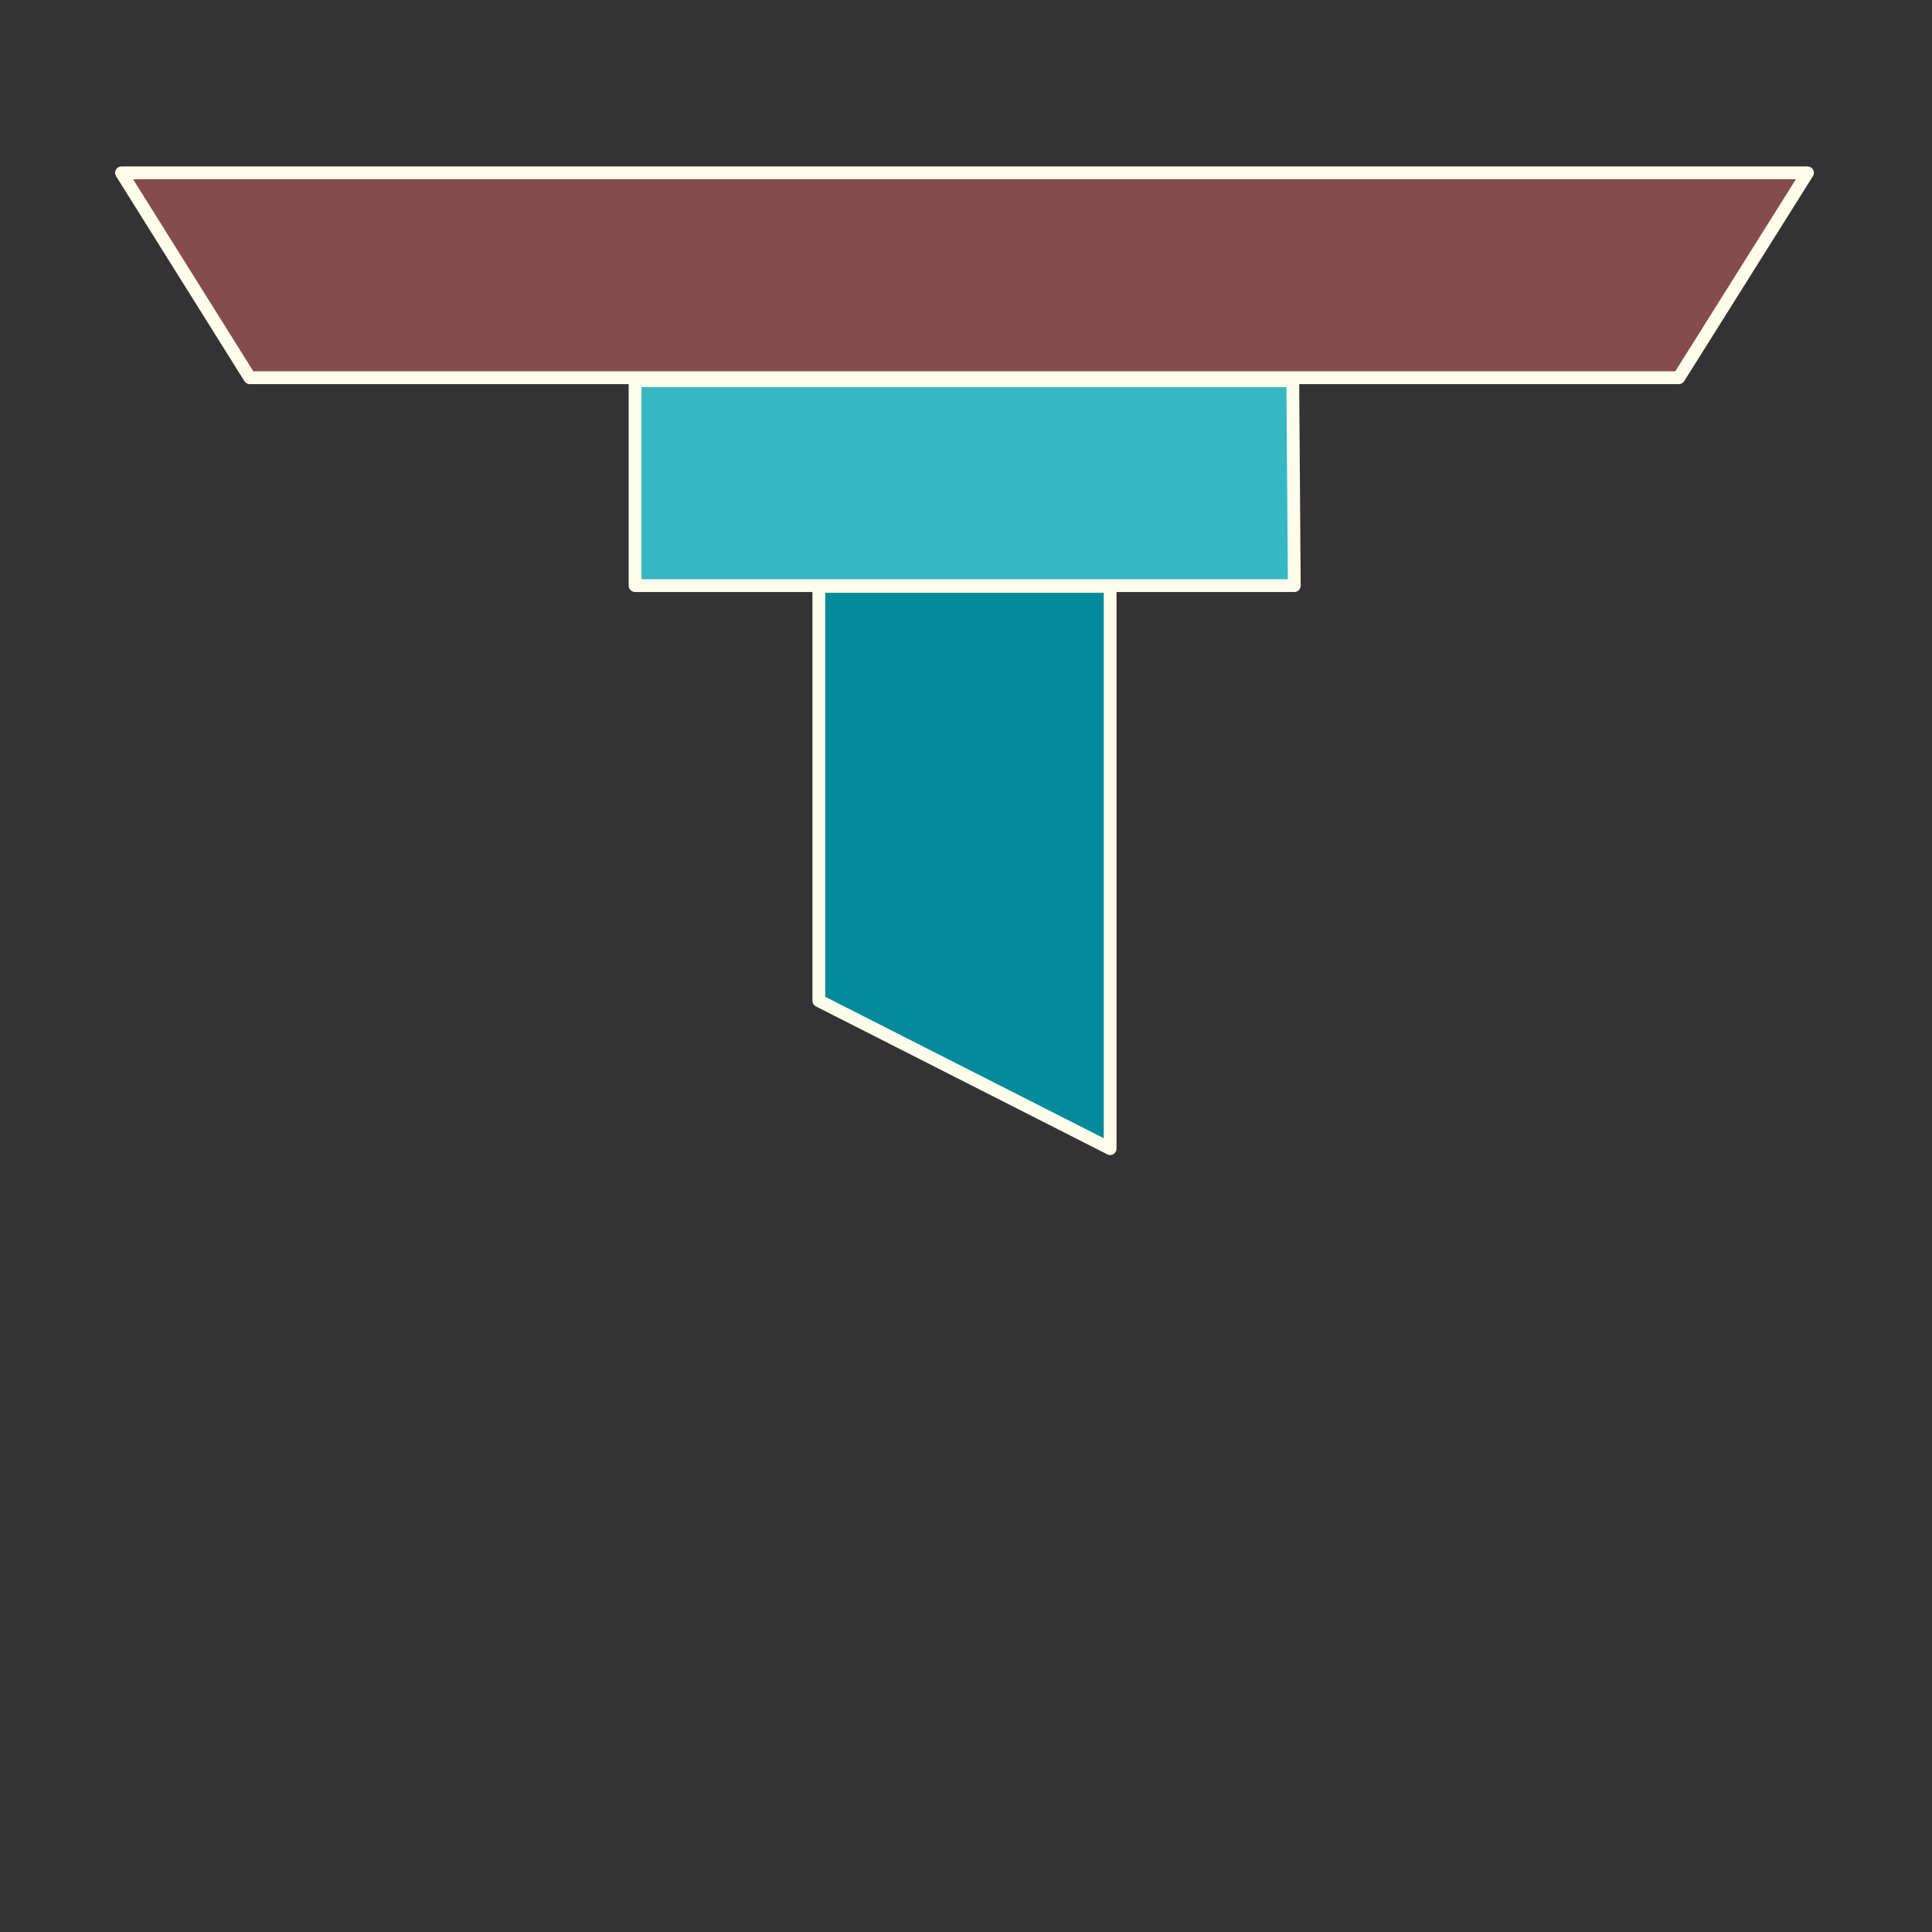
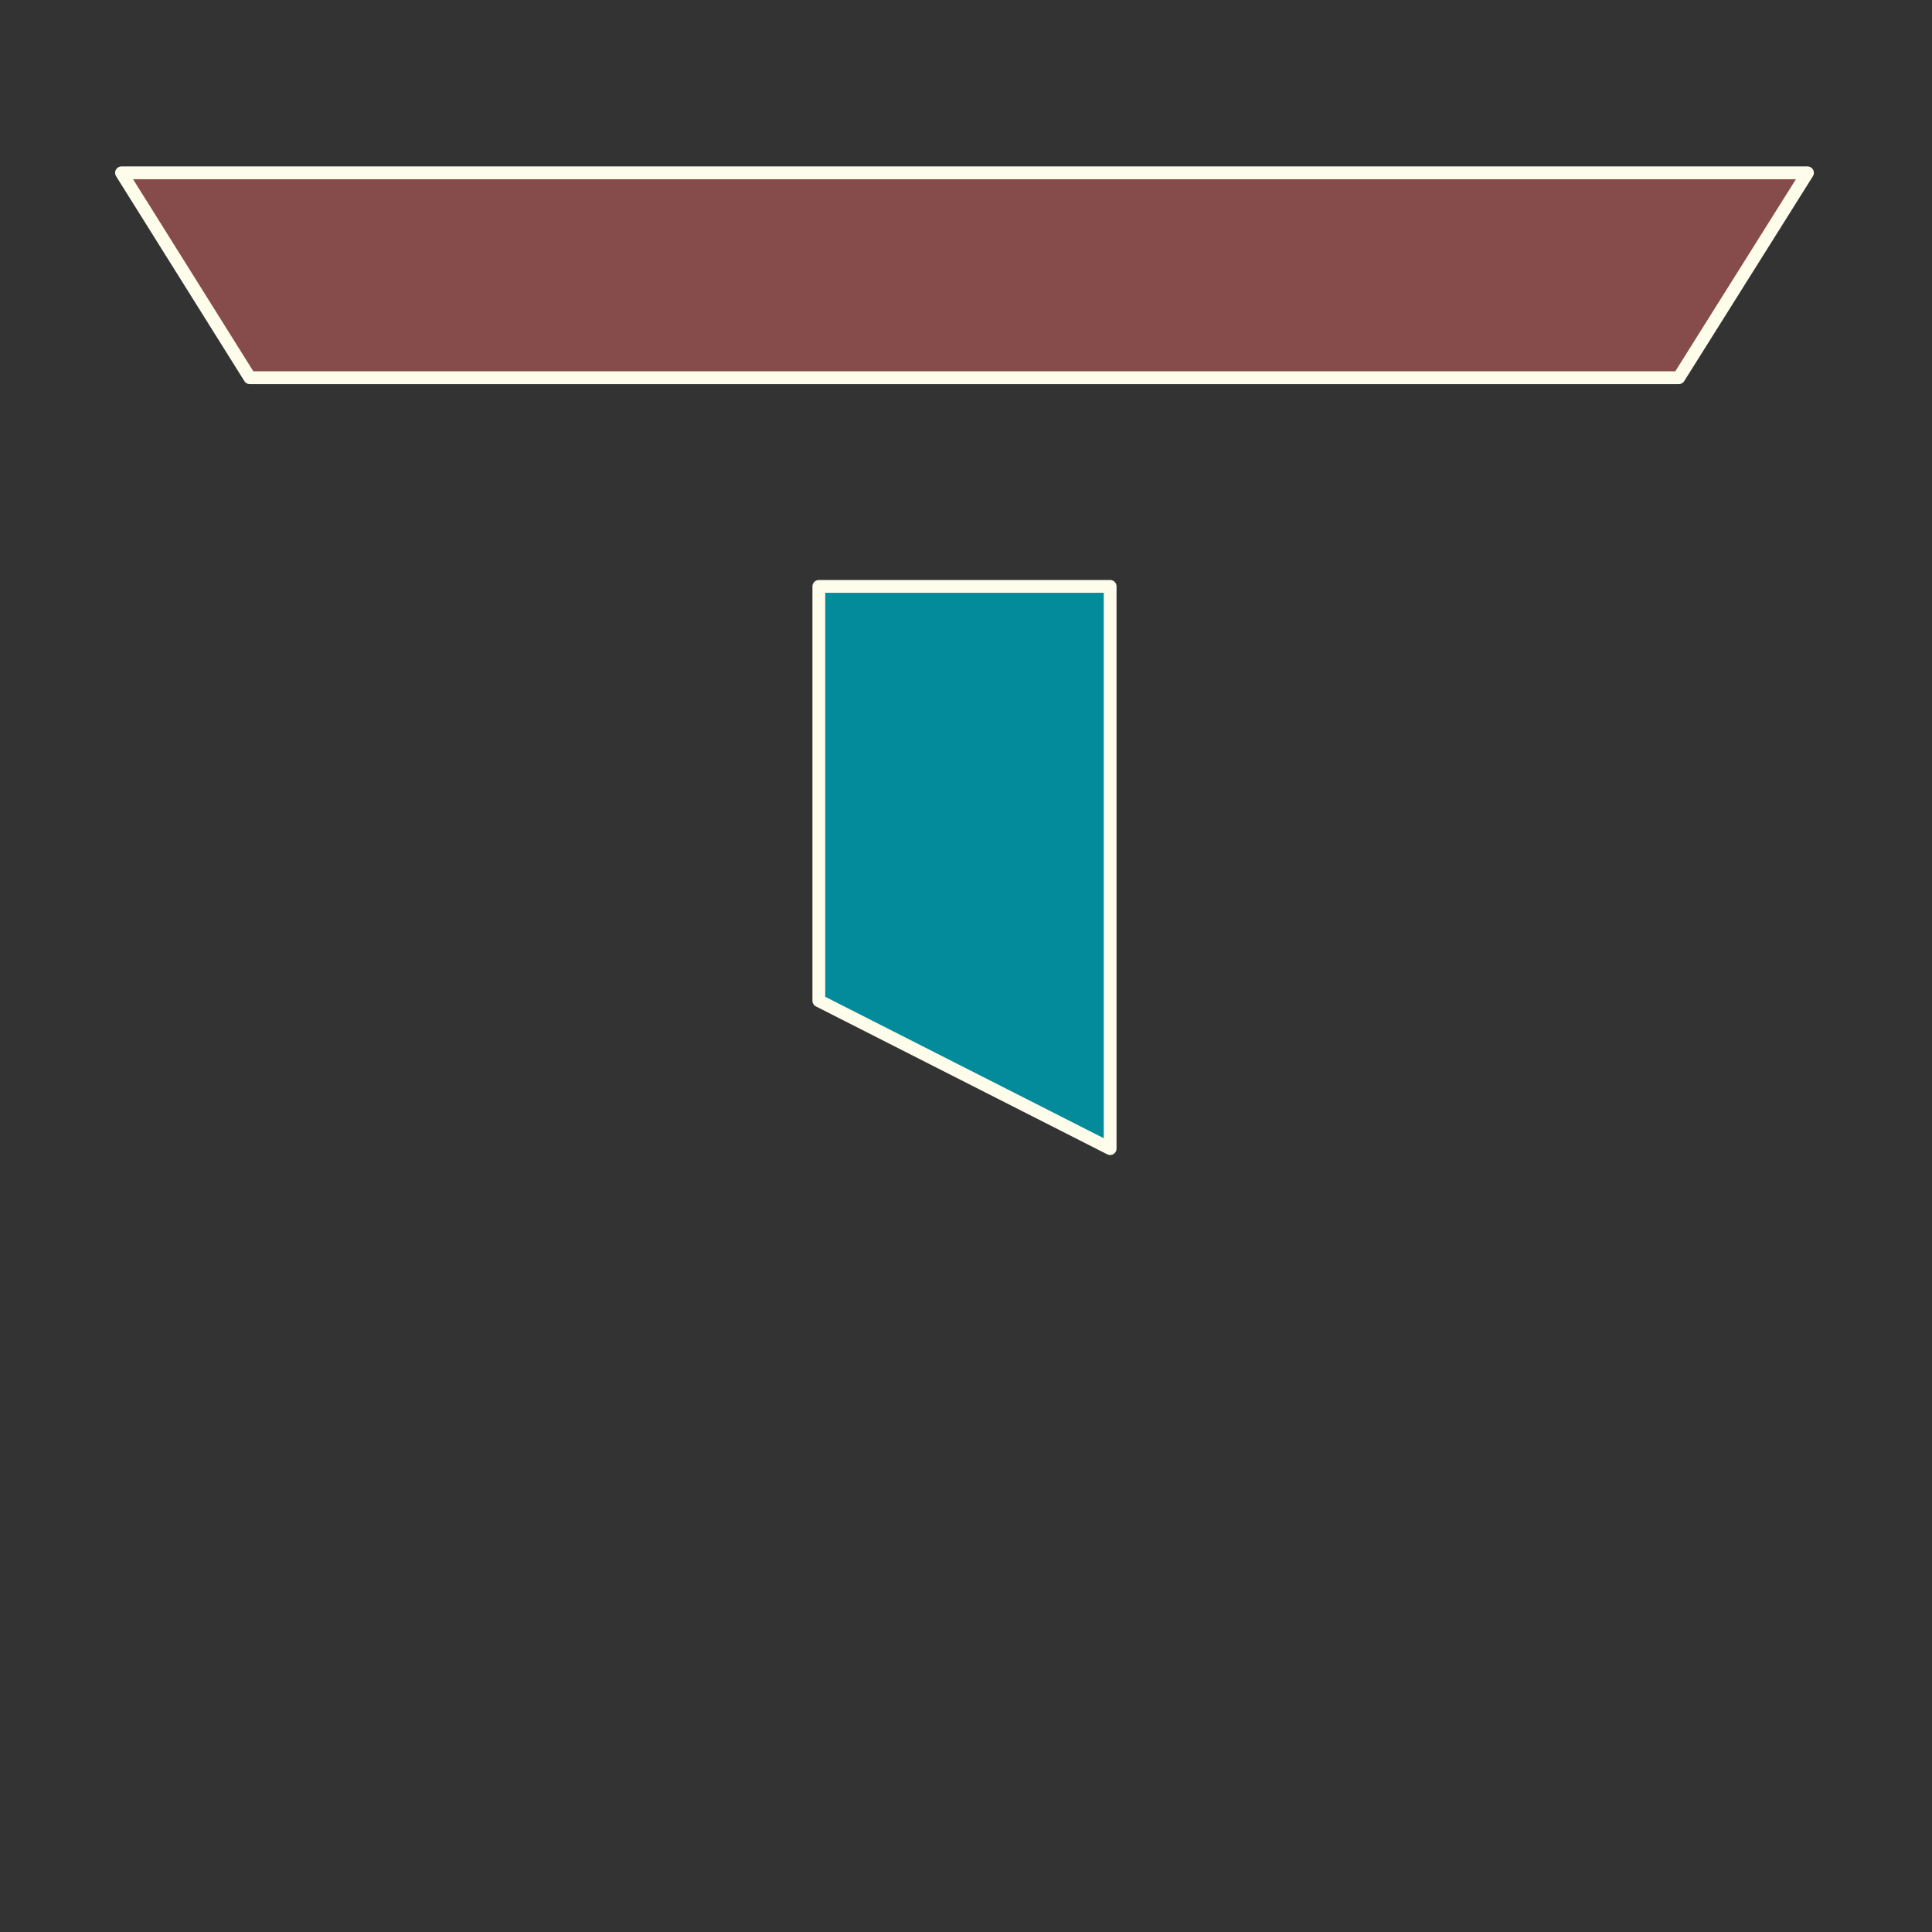
<svg xmlns="http://www.w3.org/2000/svg" id="Слой_1" x="0px" y="0px" viewBox="0 0 512 512" style="enable-background:new 0 0 512 512;" xml:space="preserve">
  <rect x="0" y="0" width="512" height="512" fill="#333333" stroke="none" />
  <style type="text/css"> .st0{fill:#038B9B;stroke:#FEFCEB;stroke-width:3.388;stroke-linecap:round;stroke-linejoin:round;stroke-miterlimit:10;} .st1{fill:#35B8C3;stroke:#FEFCEB;stroke-width:3.388;stroke-linecap:round;stroke-linejoin:round;stroke-miterlimit:10;} .st2{fill:#864C4B;stroke:#FEFCEB;stroke-width:3.388;stroke-linecap:round;stroke-linejoin:round;stroke-miterlimit:10;} </style>
  <polygon class="st0" points="217,155.4 217,265.2 294.2,304.4 294.2,155.4 " />
-   <polygon class="st1" points="168.3,100.9 168.3,155.2 343,155.2 342.6,100.9 " />
  <polygon class="st2" points="444.9,100.1 479,45.8 32.2,45.8 66.2,100.1 " />
</svg>